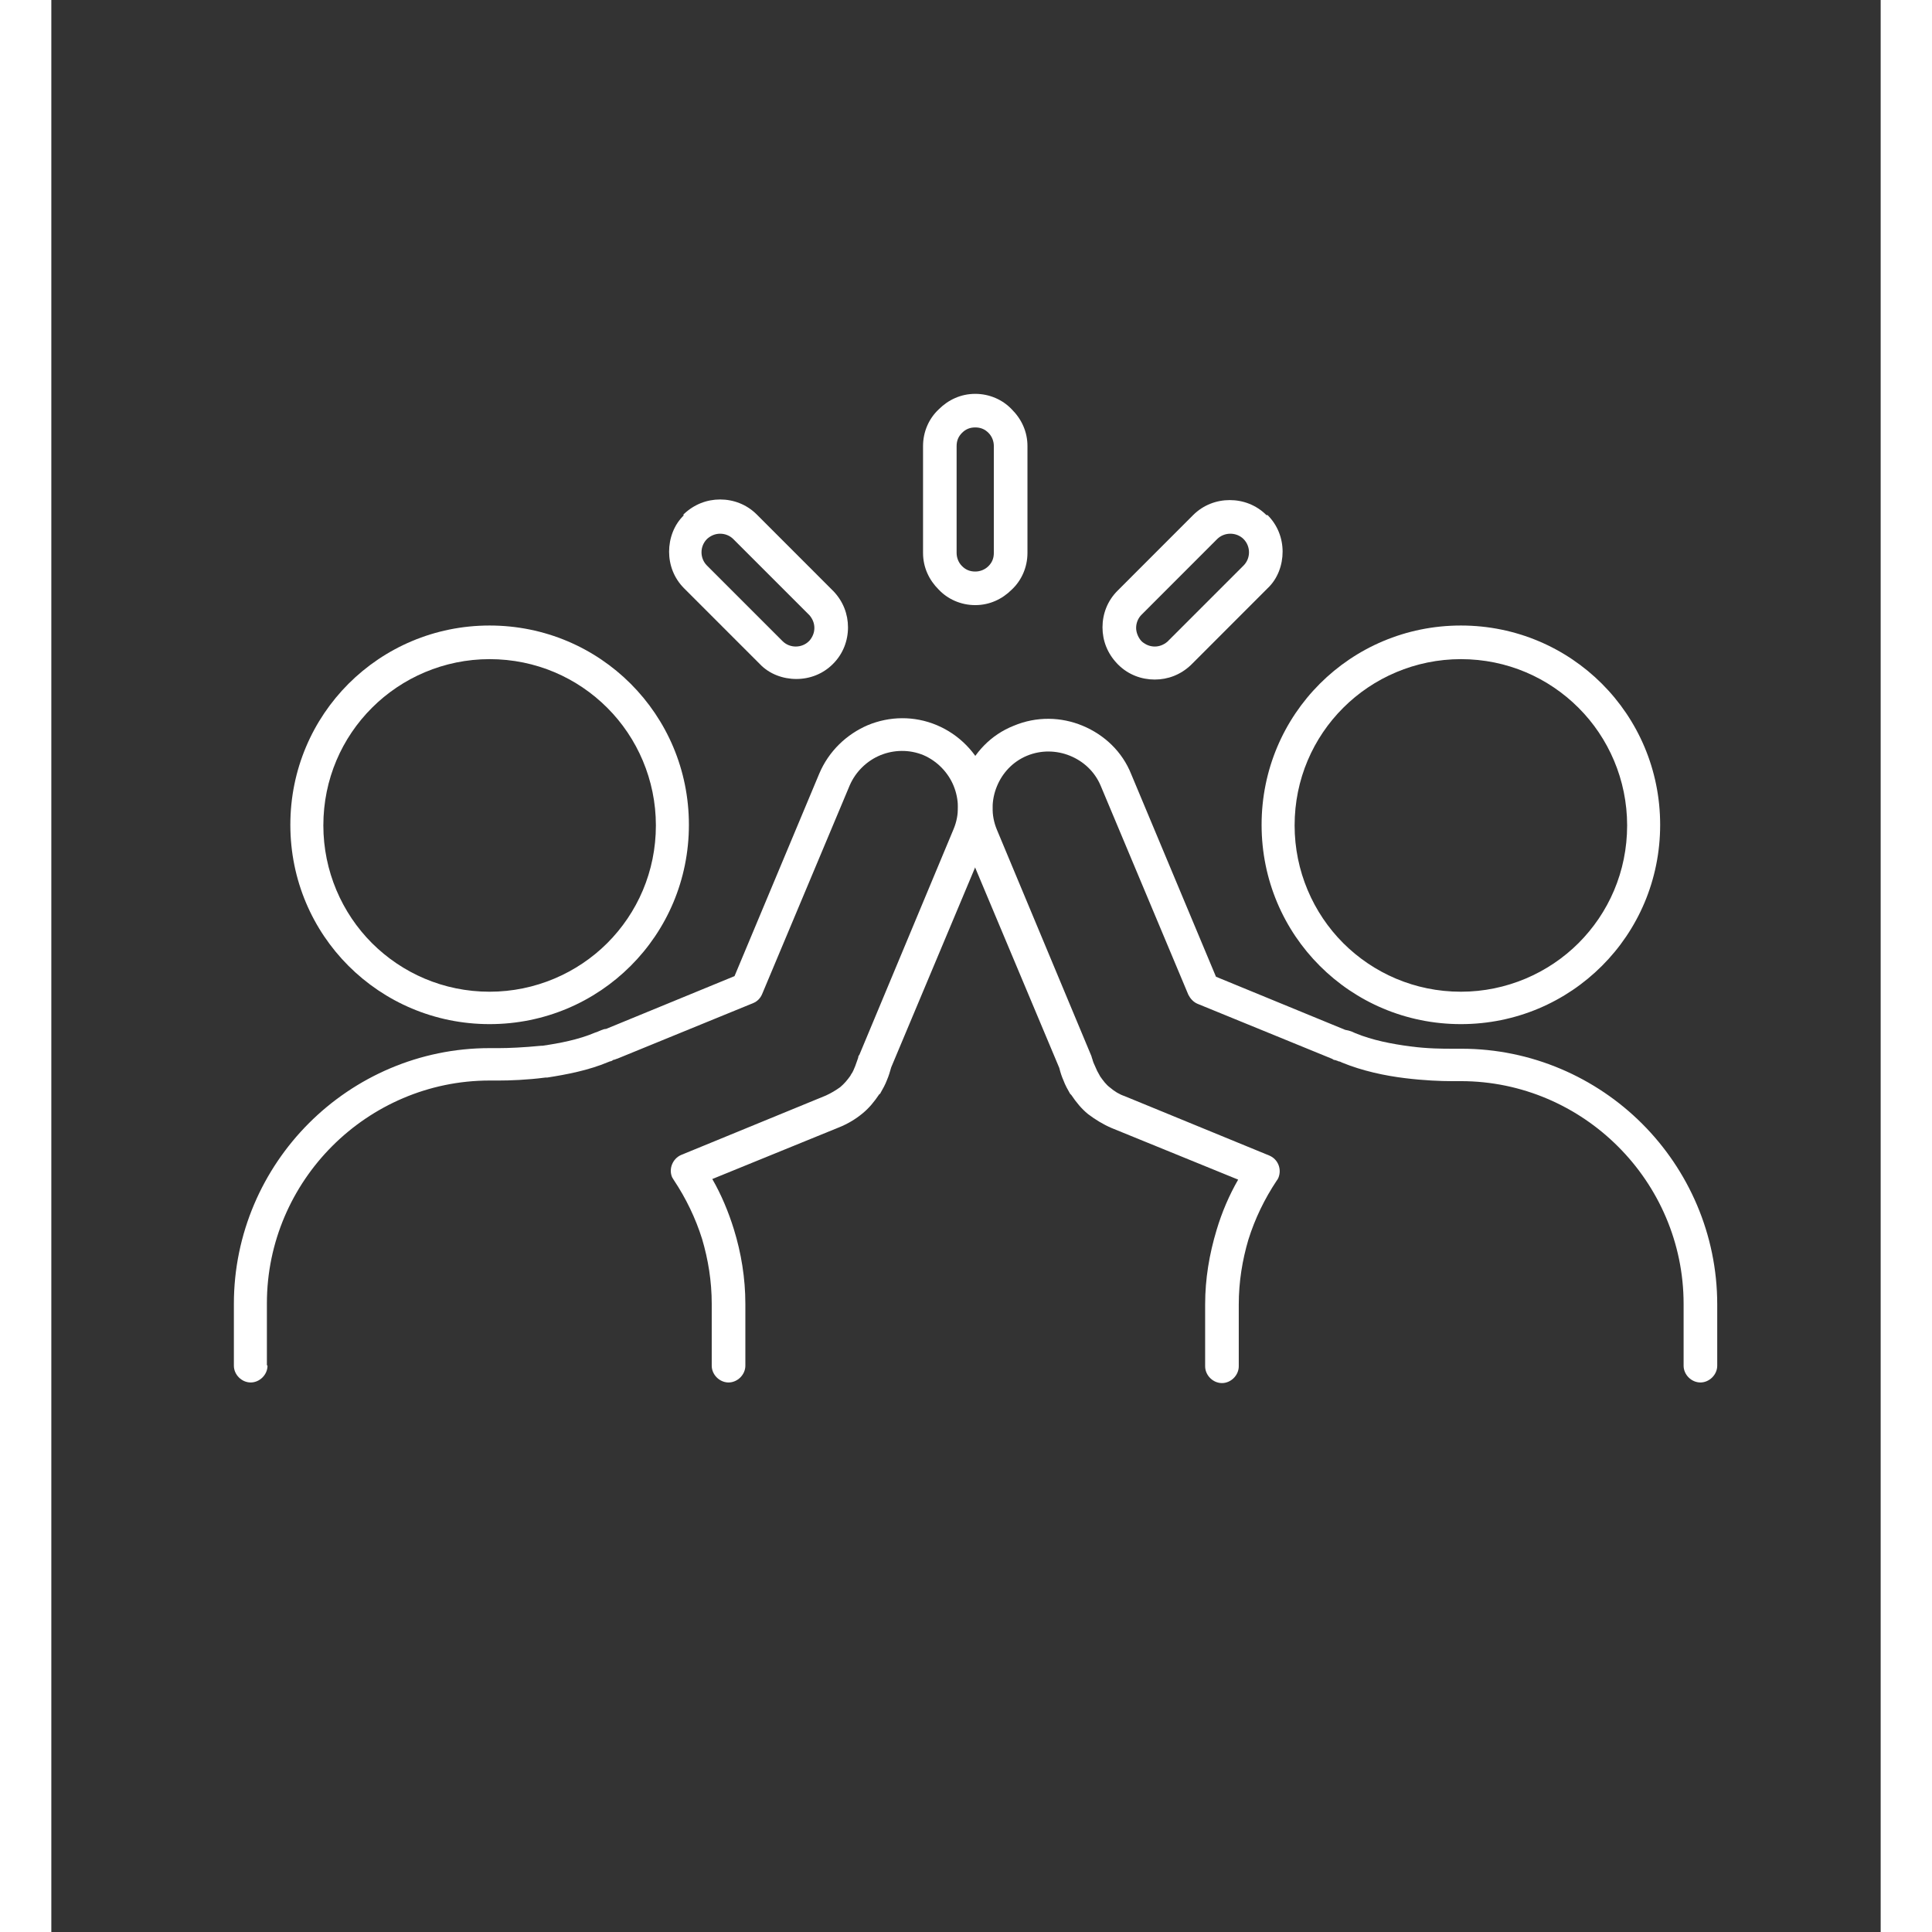
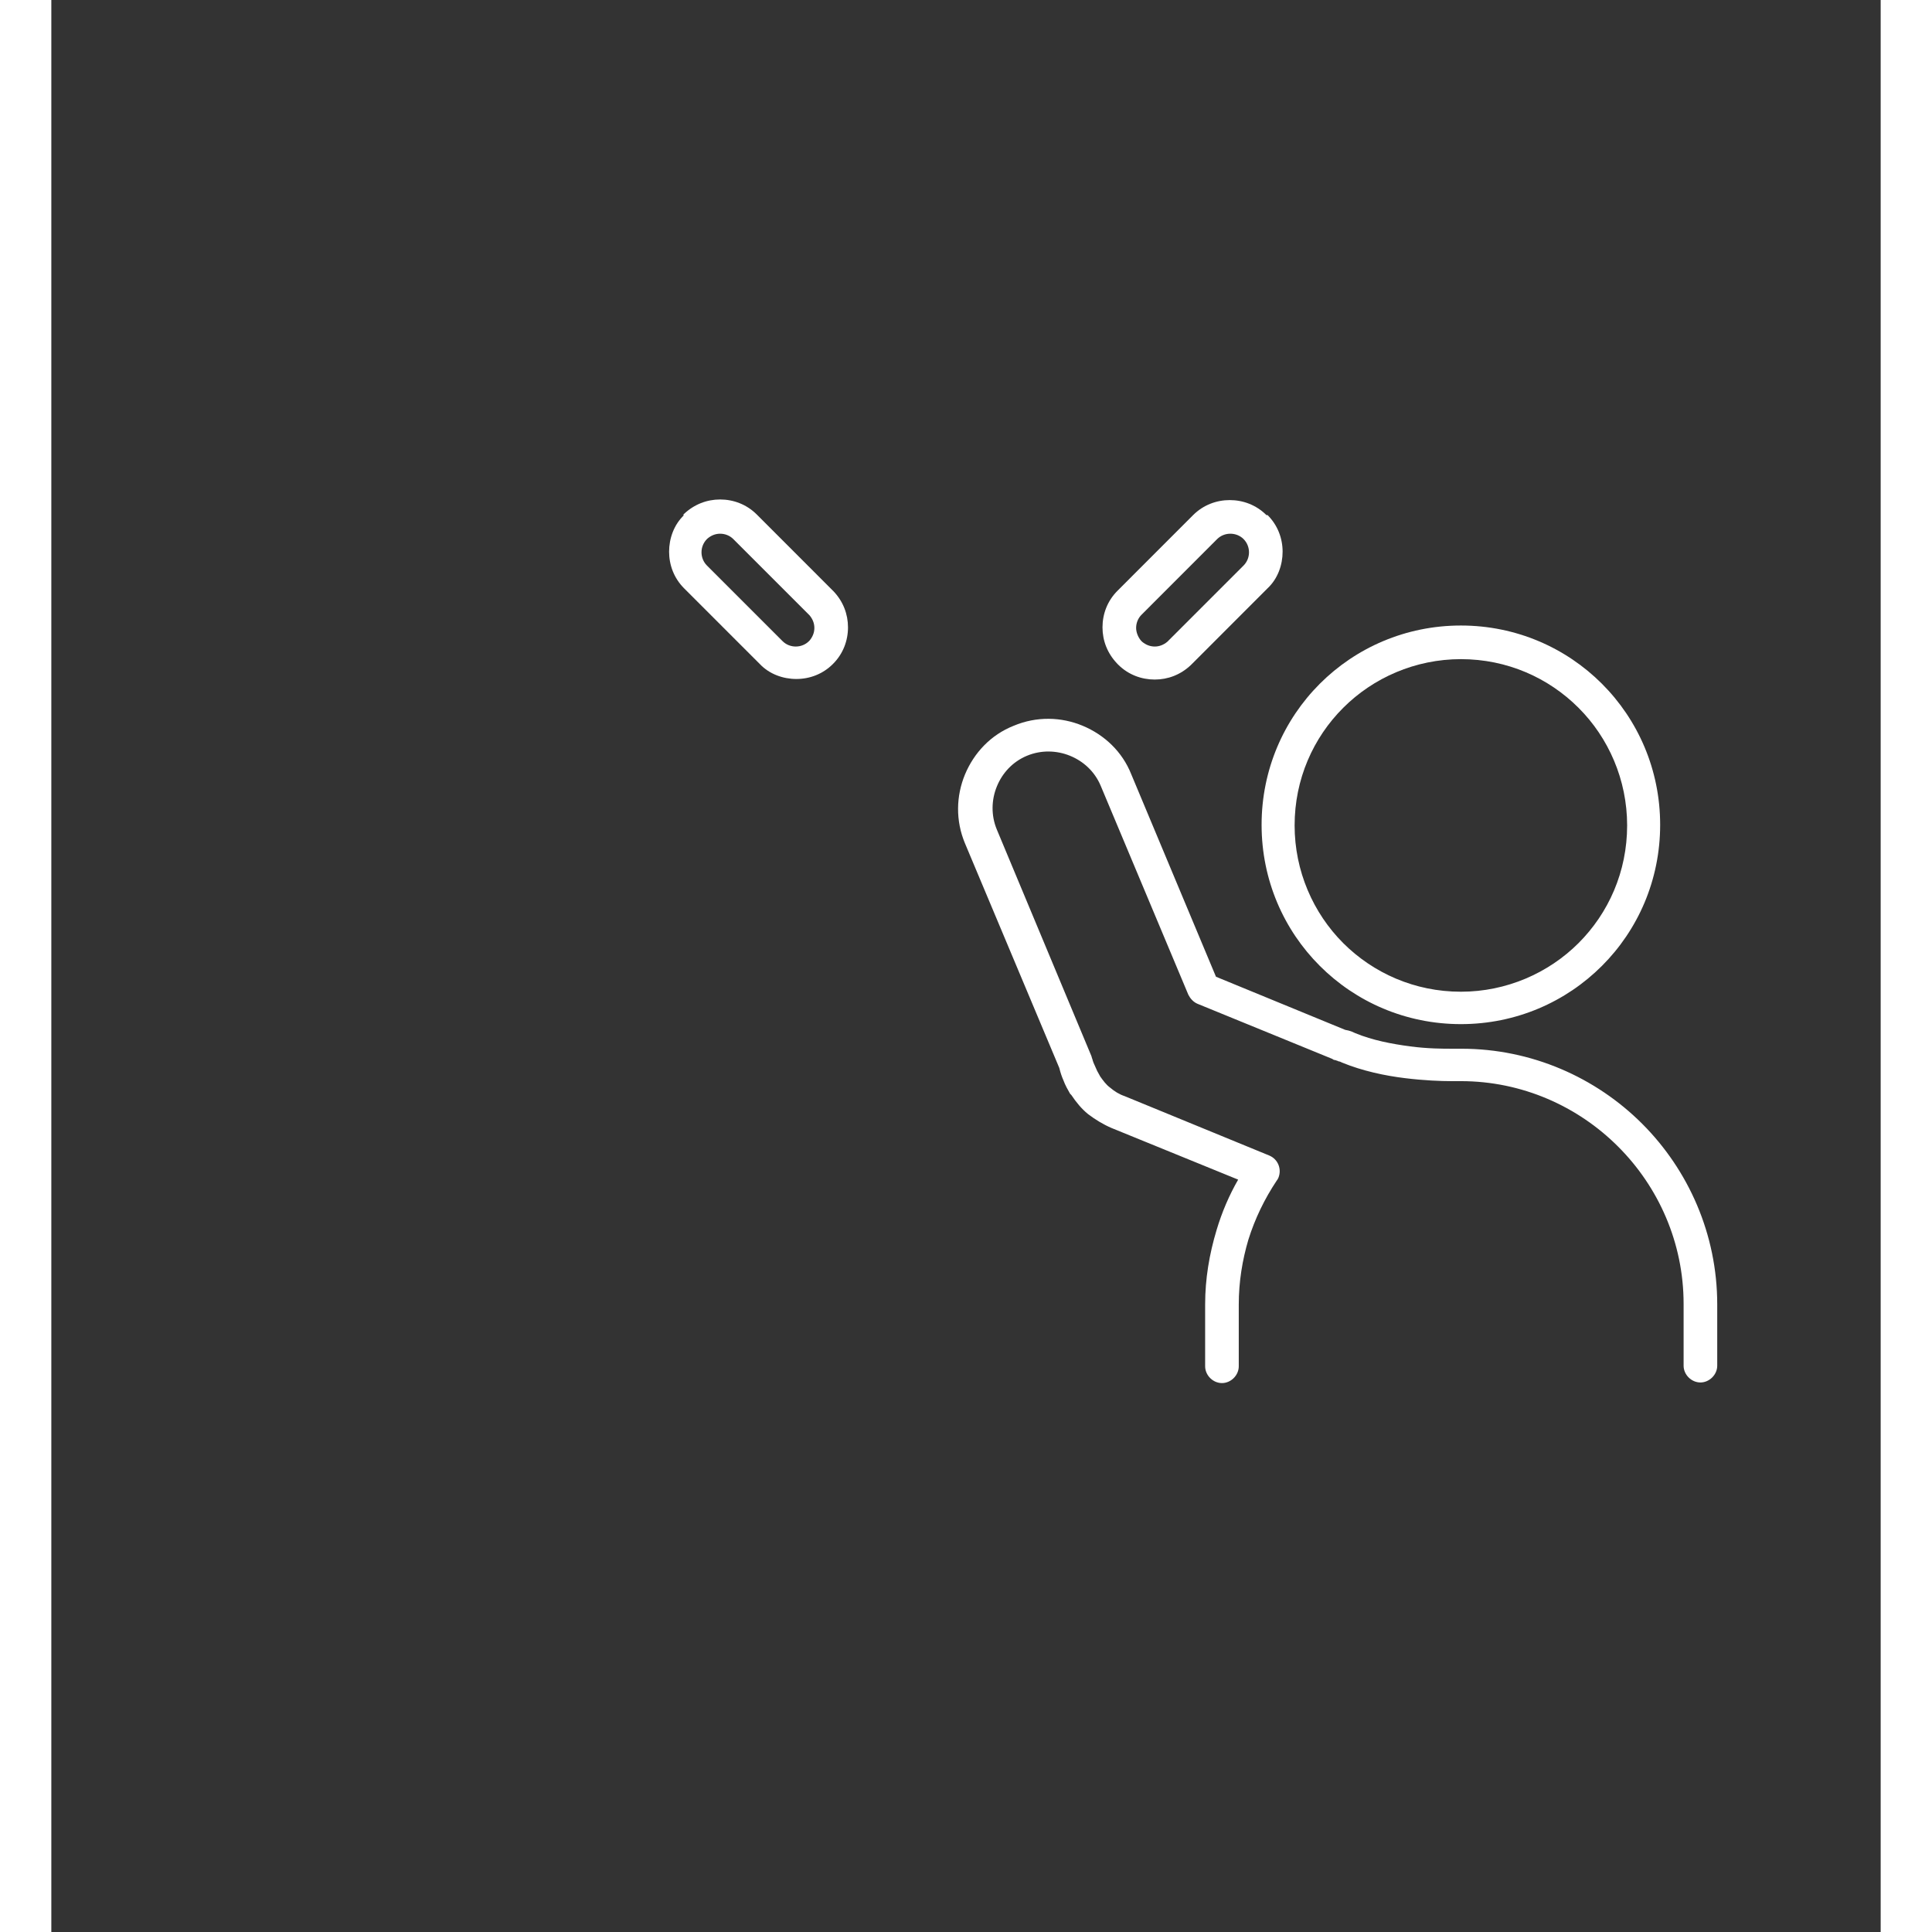
<svg xmlns="http://www.w3.org/2000/svg" width="189" zoomAndPan="magnify" viewBox="0 0 141.12 149.04" height="189" preserveAspectRatio="xMidYMid meet" version="1.0">
  <rect x="0" y="0" width="141.12" height="149.04" fill="#333333" stroke="none" />
  <defs>
    <clipPath id="c1242b0d2b">
-       <path d="M 14.023 48 L 73 48 L 73 106.742 L 14.023 106.742 Z M 14.023 48 " clip-rule="nonzero" />
-     </clipPath>
+       </clipPath>
    <clipPath id="7cfce98aac">
      <path d="M 69 48 L 128.938 48 L 128.938 106.742 L 69 106.742 Z M 69 48 " clip-rule="nonzero" />
    </clipPath>
    <clipPath id="23880c4d68">
      <path d="M 67 30.383 L 76 30.383 L 76 47 L 67 47 Z M 67 30.383 " clip-rule="nonzero" />
    </clipPath>
  </defs>
  <g clip-path="url(#c1242b0d2b)">
-     <path fill="#ffffff" d="M 33.809 48.254 C 38.07 48.254 41.914 49.969 44.691 52.746 C 47.473 55.527 49.184 59.371 49.184 63.629 C 49.184 67.891 47.473 71.734 44.691 74.512 C 41.914 77.289 38.07 79.004 33.809 79.004 C 29.551 79.004 25.707 77.289 22.926 74.512 C 20.148 71.734 18.438 67.891 18.438 63.629 C 18.438 59.371 20.148 55.527 22.926 52.746 C 25.707 49.969 29.551 48.254 33.809 48.254 Z M 42.887 54.602 C 40.57 52.285 37.375 50.848 33.809 50.848 C 30.289 50.848 27.051 52.285 24.734 54.602 C 22.418 56.914 20.984 60.109 20.984 63.676 C 20.984 67.195 22.418 70.438 24.734 72.754 C 27.051 75.066 30.246 76.504 33.809 76.504 C 37.328 76.504 40.57 75.066 42.887 72.754 C 45.203 70.438 46.637 67.242 46.637 63.676 C 46.637 60.156 45.203 56.914 42.887 54.602 Z M 16.676 105.355 C 16.676 106.047 16.074 106.648 15.379 106.648 C 14.684 106.648 14.082 106.047 14.082 105.355 L 14.082 100.582 C 14.082 95.164 16.305 90.211 19.871 86.645 C 23.438 83.078 28.391 80.855 33.809 80.855 L 34.551 80.855 C 35.246 80.855 36.402 80.809 37.793 80.672 L 37.887 80.672 C 39.18 80.484 40.664 80.207 41.961 79.652 C 42.145 79.605 42.285 79.516 42.422 79.469 C 42.562 79.422 42.656 79.375 42.793 79.375 L 52.703 75.301 L 59.234 59.695 C 59.973 57.934 61.363 56.637 62.984 55.941 C 64.652 55.25 66.551 55.203 68.309 55.941 C 70.07 56.684 71.367 58.074 72.059 59.695 C 72.754 61.359 72.801 63.258 72.059 65.02 L 64.789 82.34 C 64.699 82.664 64.605 82.988 64.465 83.312 C 64.328 83.68 64.141 84.004 63.957 84.328 C 63.957 84.375 63.91 84.375 63.863 84.422 C 63.492 84.977 63.078 85.488 62.566 85.902 C 62.059 86.32 61.457 86.691 60.762 86.969 L 50.988 90.953 C 51.684 92.156 52.242 93.5 52.656 94.84 C 53.215 96.648 53.539 98.594 53.539 100.582 L 53.539 105.355 C 53.539 106.047 52.934 106.648 52.242 106.648 C 51.547 106.648 50.945 106.047 50.945 105.355 L 50.945 100.582 C 50.945 98.824 50.668 97.156 50.203 95.582 C 49.695 93.961 48.953 92.434 48.027 91.043 C 47.98 90.953 47.934 90.906 47.887 90.812 C 47.609 90.164 47.934 89.379 48.582 89.098 L 59.742 84.516 C 60.16 84.328 60.531 84.098 60.855 83.867 C 61.18 83.59 61.41 83.312 61.641 82.988 L 61.688 82.895 C 61.828 82.711 61.918 82.477 62.012 82.246 C 62.105 82.016 62.152 81.828 62.242 81.598 C 62.242 81.504 62.289 81.414 62.336 81.367 L 69.605 63.953 C 70.07 62.844 70.023 61.641 69.605 60.621 C 69.188 59.602 68.355 58.723 67.289 58.258 C 66.18 57.797 64.977 57.84 63.957 58.258 C 62.938 58.676 62.059 59.508 61.594 60.574 L 54.832 76.688 C 54.695 77.012 54.465 77.246 54.141 77.383 L 43.719 81.645 C 43.629 81.691 43.535 81.691 43.488 81.738 C 43.395 81.738 43.305 81.781 43.258 81.828 C 43.164 81.875 43.07 81.875 42.98 81.922 C 41.449 82.57 39.738 82.895 38.254 83.125 C 38.211 83.125 38.164 83.125 38.117 83.125 C 36.68 83.312 35.34 83.355 34.551 83.355 L 33.809 83.355 C 29.086 83.355 24.781 85.301 21.676 88.406 C 18.574 91.508 16.629 95.812 16.629 100.539 L 16.629 105.309 Z M 16.676 105.355 " fill-opacity="1" fill-rule="nonzero" />
-   </g>
+     </g>
  <g clip-path="url(#7cfce98aac)">
    <path fill="#ffffff" d="M 108.738 50.848 C 105.219 50.848 101.977 52.285 99.66 54.602 C 97.344 56.914 95.91 60.109 95.91 63.676 C 95.91 67.195 97.344 70.438 99.66 72.754 C 101.977 75.066 105.172 76.504 108.738 76.504 C 112.254 76.504 115.496 75.066 117.812 72.754 C 120.129 70.438 121.562 67.242 121.562 63.676 C 121.562 60.156 120.129 56.914 117.812 54.602 C 115.496 52.285 112.301 50.848 108.738 50.848 Z M 97.855 52.746 C 100.633 49.969 104.477 48.254 108.738 48.254 C 112.996 48.254 116.84 49.969 119.617 52.746 C 122.398 55.527 124.109 59.371 124.109 63.629 C 124.109 67.891 122.398 71.734 119.617 74.512 C 116.84 77.289 112.996 79.004 108.738 79.004 C 104.477 79.004 100.633 77.289 97.855 74.512 C 95.074 71.734 93.363 67.891 93.363 63.629 C 93.363 59.371 95.074 55.527 97.855 52.746 Z M 128.512 105.355 C 128.512 106.047 127.906 106.648 127.215 106.648 C 126.52 106.648 125.918 106.047 125.918 105.355 L 125.918 100.582 C 125.918 95.859 123.973 91.555 120.867 88.453 C 117.766 85.348 113.461 83.402 108.738 83.402 L 107.996 83.402 C 107.207 83.402 105.91 83.355 104.43 83.172 C 102.902 82.988 101.141 82.617 99.566 81.969 C 99.477 81.922 99.383 81.875 99.289 81.875 C 99.242 81.828 99.152 81.828 99.059 81.781 C 98.965 81.781 98.871 81.738 98.828 81.691 L 88.406 77.43 C 88.082 77.289 87.852 77.012 87.711 76.734 L 80.953 60.621 C 80.488 59.508 79.609 58.723 78.59 58.305 C 77.57 57.887 76.367 57.84 75.254 58.305 C 74.145 58.77 73.355 59.648 72.941 60.668 C 72.523 61.684 72.477 62.891 72.941 64 L 80.211 81.414 C 80.258 81.504 80.258 81.598 80.305 81.691 C 80.348 81.875 80.441 82.105 80.535 82.293 C 80.629 82.523 80.719 82.711 80.859 82.941 L 80.906 83.031 C 81.137 83.355 81.367 83.68 81.691 83.914 C 82.016 84.191 82.387 84.422 82.805 84.562 L 93.965 89.145 C 94.613 89.422 94.938 90.164 94.66 90.859 C 94.613 90.953 94.566 91.043 94.52 91.09 C 93.594 92.48 92.852 94.008 92.344 95.629 C 91.879 97.203 91.602 98.871 91.602 100.629 L 91.602 105.398 C 91.602 106.094 91 106.695 90.305 106.695 C 89.609 106.695 89.008 106.094 89.008 105.398 L 89.008 100.629 C 89.008 98.641 89.332 96.742 89.891 94.887 C 90.305 93.5 90.863 92.203 91.555 91 L 81.785 87.016 C 81.137 86.738 80.535 86.367 79.98 85.949 C 79.469 85.535 79.055 85.023 78.684 84.469 C 78.637 84.422 78.637 84.422 78.59 84.375 C 78.406 84.051 78.219 83.727 78.082 83.355 C 77.941 83.031 77.848 82.754 77.758 82.387 L 70.484 65.066 C 69.746 63.305 69.793 61.406 70.484 59.738 C 71.18 58.074 72.477 56.684 74.238 55.988 C 75.996 55.25 77.895 55.293 79.562 55.988 C 81.23 56.684 82.617 57.98 83.312 59.738 L 89.844 75.348 L 99.754 79.422 C 99.844 79.469 99.984 79.469 100.125 79.516 C 100.262 79.559 100.402 79.605 100.586 79.699 C 101.93 80.254 103.41 80.531 104.801 80.719 C 106.191 80.902 107.348 80.902 108.043 80.902 L 108.781 80.902 C 114.199 80.902 119.156 83.125 122.723 86.691 C 126.289 90.258 128.512 95.211 128.512 100.629 L 128.512 105.398 Z M 128.512 105.355 " fill-opacity="1" fill-rule="nonzero" />
  </g>
  <g clip-path="url(#23880c4d68)">
-     <path fill="#ffffff" d="M 71.273 30.383 C 72.383 30.383 73.402 30.844 74.098 31.586 C 74.84 32.324 75.301 33.297 75.301 34.41 L 75.301 42.652 C 75.301 43.766 74.84 44.781 74.098 45.477 C 73.355 46.219 72.383 46.68 71.273 46.68 C 70.16 46.68 69.145 46.219 68.449 45.477 C 67.707 44.738 67.246 43.766 67.246 42.652 L 67.246 34.41 C 67.246 33.297 67.707 32.281 68.449 31.586 C 69.188 30.844 70.16 30.383 71.273 30.383 Z M 71.273 32.973 C 70.855 32.973 70.531 33.113 70.254 33.391 C 69.977 33.668 69.836 33.992 69.836 34.41 L 69.836 42.652 C 69.836 43.023 69.977 43.395 70.254 43.672 C 70.531 43.949 70.855 44.09 71.273 44.09 C 71.645 44.09 72.016 43.949 72.293 43.672 C 72.57 43.395 72.707 43.07 72.707 42.652 L 72.707 34.41 C 72.707 34.039 72.57 33.668 72.293 33.391 C 72.016 33.113 71.691 32.973 71.273 32.973 Z M 71.273 32.973 " fill-opacity="1" fill-rule="nonzero" />
-   </g>
+     </g>
  <path fill="#ffffff" d="M 48.723 39.734 L 48.812 39.641 C 49.602 38.902 50.574 38.531 51.594 38.531 C 52.609 38.531 53.629 38.902 54.418 39.688 L 60.25 45.523 L 60.344 45.617 C 61.086 46.402 61.457 47.375 61.457 48.395 C 61.457 49.414 61.086 50.434 60.297 51.219 C 59.512 52.008 58.492 52.379 57.473 52.379 C 56.453 52.379 55.391 52.008 54.648 51.219 L 48.812 45.383 C 48.027 44.598 47.656 43.578 47.656 42.559 C 47.656 41.543 48.027 40.477 48.812 39.734 Z M 50.574 41.586 C 50.297 41.867 50.156 42.234 50.156 42.605 C 50.156 42.977 50.297 43.348 50.574 43.625 L 56.41 49.461 C 56.688 49.738 57.055 49.875 57.426 49.875 C 57.797 49.875 58.168 49.738 58.445 49.461 L 58.492 49.414 C 58.723 49.137 58.863 48.812 58.863 48.441 C 58.863 48.07 58.723 47.746 58.492 47.469 L 52.609 41.586 C 52.332 41.309 51.961 41.172 51.594 41.172 C 51.223 41.172 50.898 41.309 50.621 41.543 Z M 50.574 41.586 " fill-opacity="1" fill-rule="nonzero" />
  <path fill="#ffffff" d="M 93.824 39.734 C 94.613 40.523 94.984 41.543 94.984 42.559 C 94.984 43.578 94.613 44.645 93.824 45.383 L 87.992 51.219 L 87.898 51.312 C 87.109 52.055 86.137 52.422 85.121 52.422 C 84.102 52.422 83.082 52.055 82.293 51.266 L 82.203 51.172 C 81.461 50.387 81.09 49.414 81.09 48.395 C 81.09 47.375 81.461 46.355 82.25 45.57 L 88.082 39.734 C 88.871 38.949 89.891 38.578 90.906 38.578 C 91.926 38.578 92.945 38.949 93.734 39.734 Z M 91.973 41.586 C 91.695 41.309 91.324 41.172 90.953 41.172 C 90.582 41.172 90.215 41.309 89.934 41.586 L 84.102 47.422 C 83.824 47.699 83.684 48.07 83.684 48.441 C 83.684 48.766 83.824 49.137 84.055 49.414 C 84.102 49.461 84.102 49.461 84.148 49.508 C 84.426 49.738 84.75 49.875 85.121 49.875 C 85.488 49.875 85.812 49.738 86.09 49.508 L 91.973 43.625 C 92.25 43.348 92.391 42.977 92.391 42.605 C 92.391 42.234 92.25 41.867 91.973 41.586 Z M 91.973 41.586 " fill-opacity="1" fill-rule="nonzero" />
</svg>